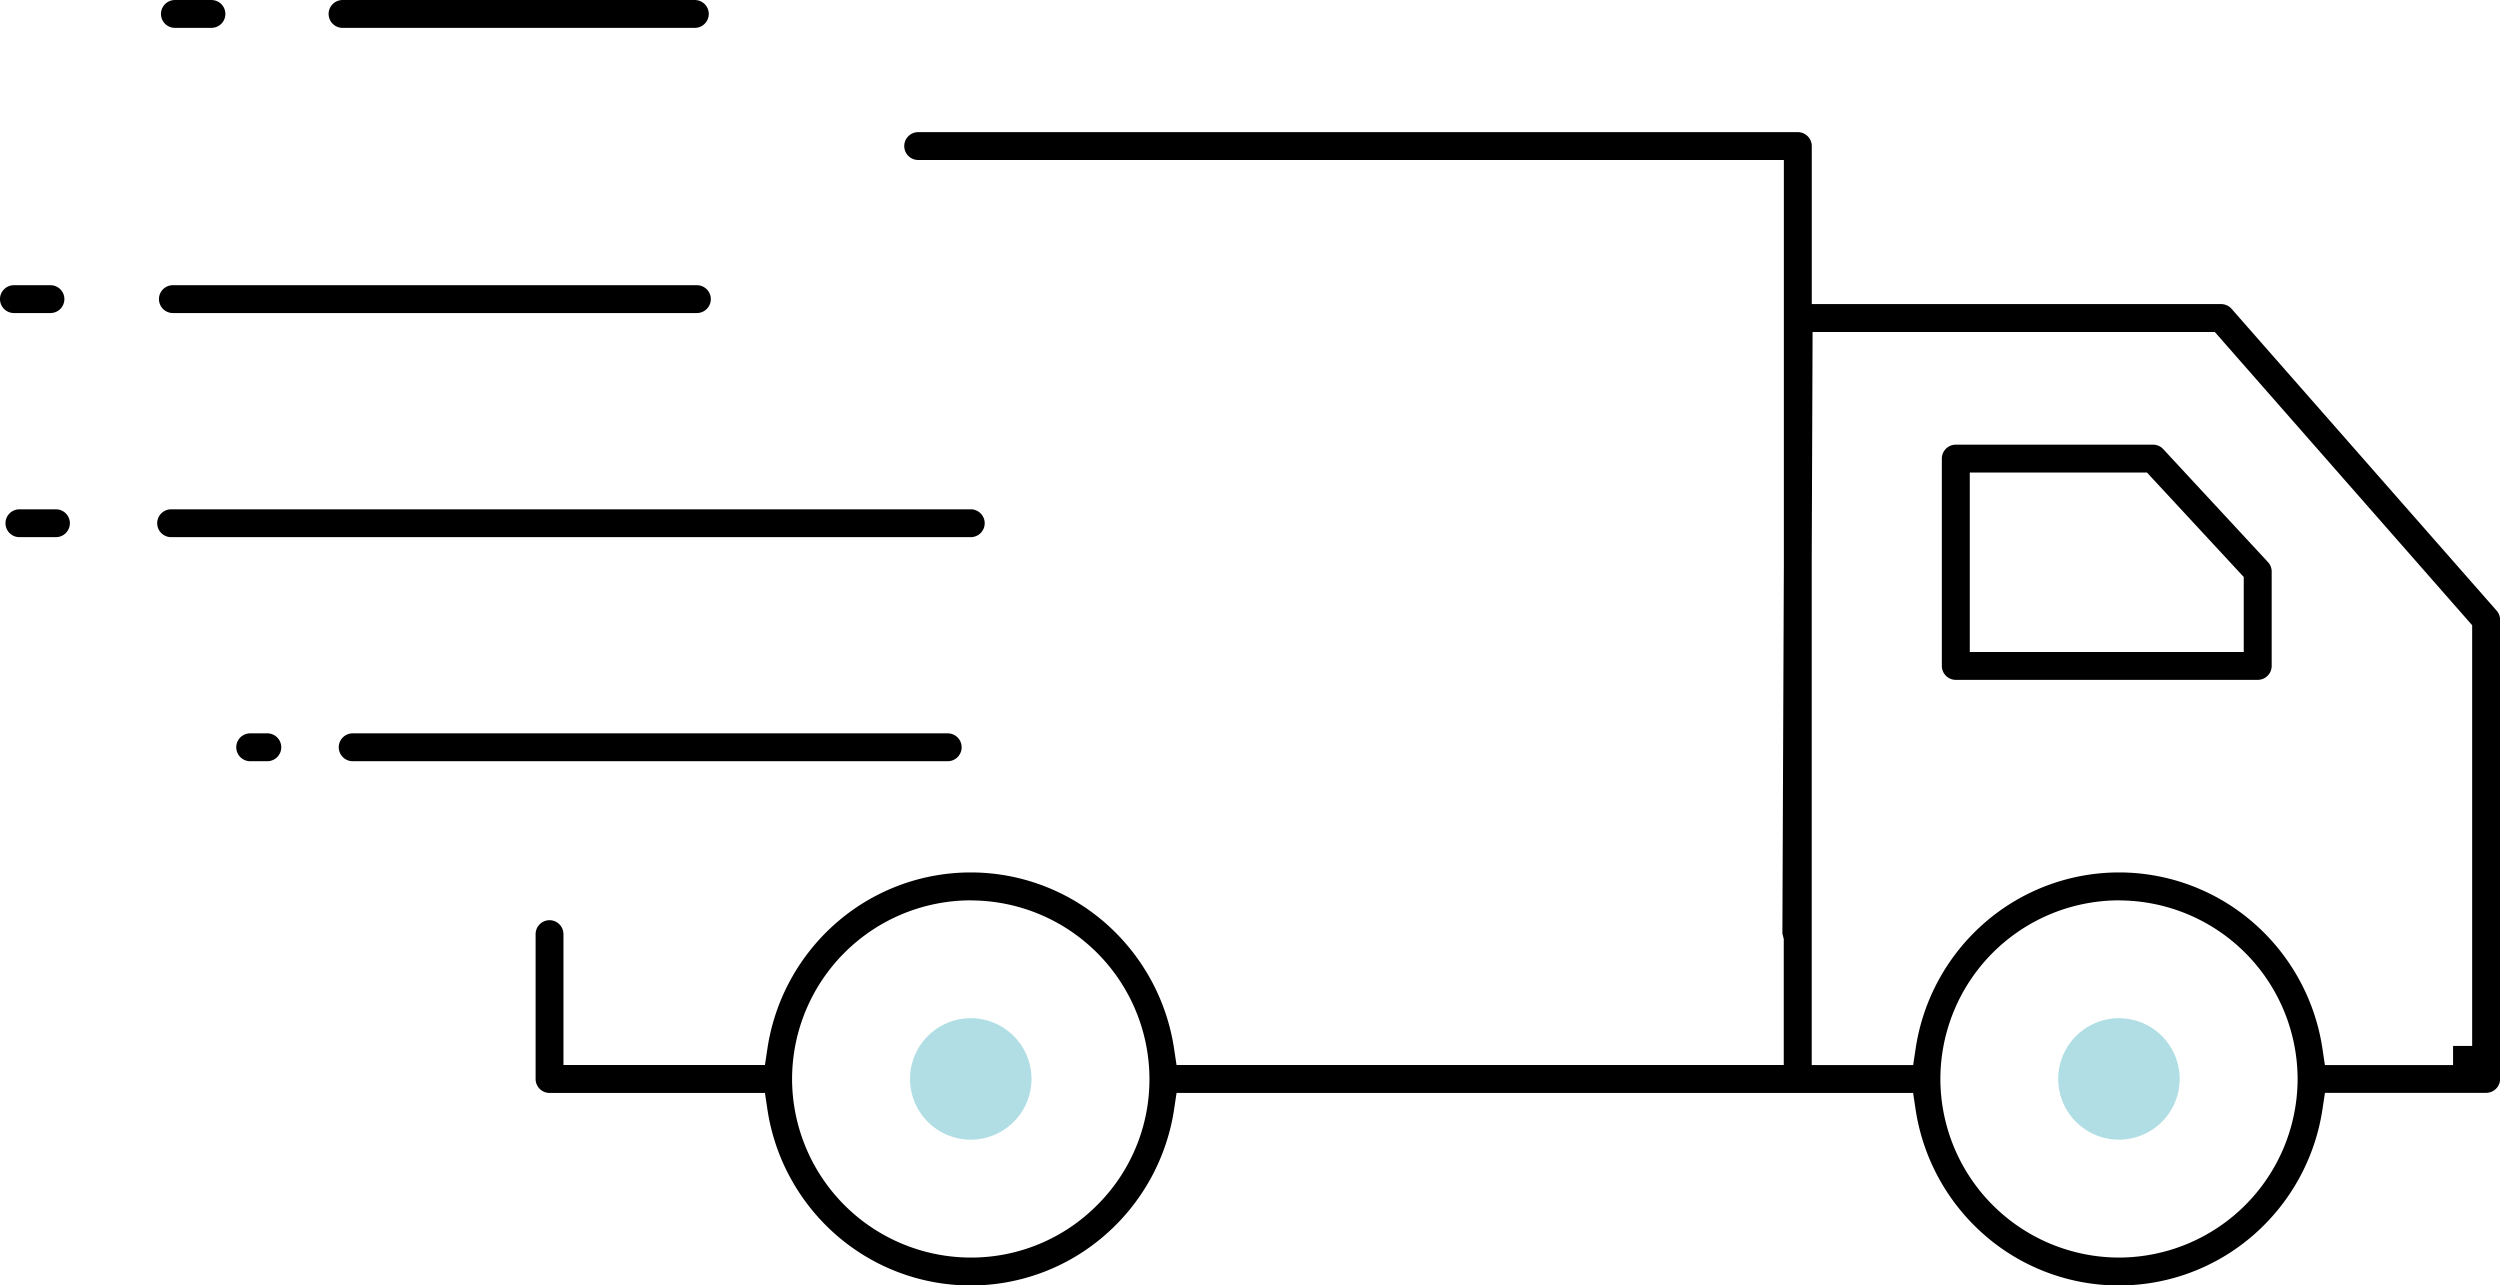
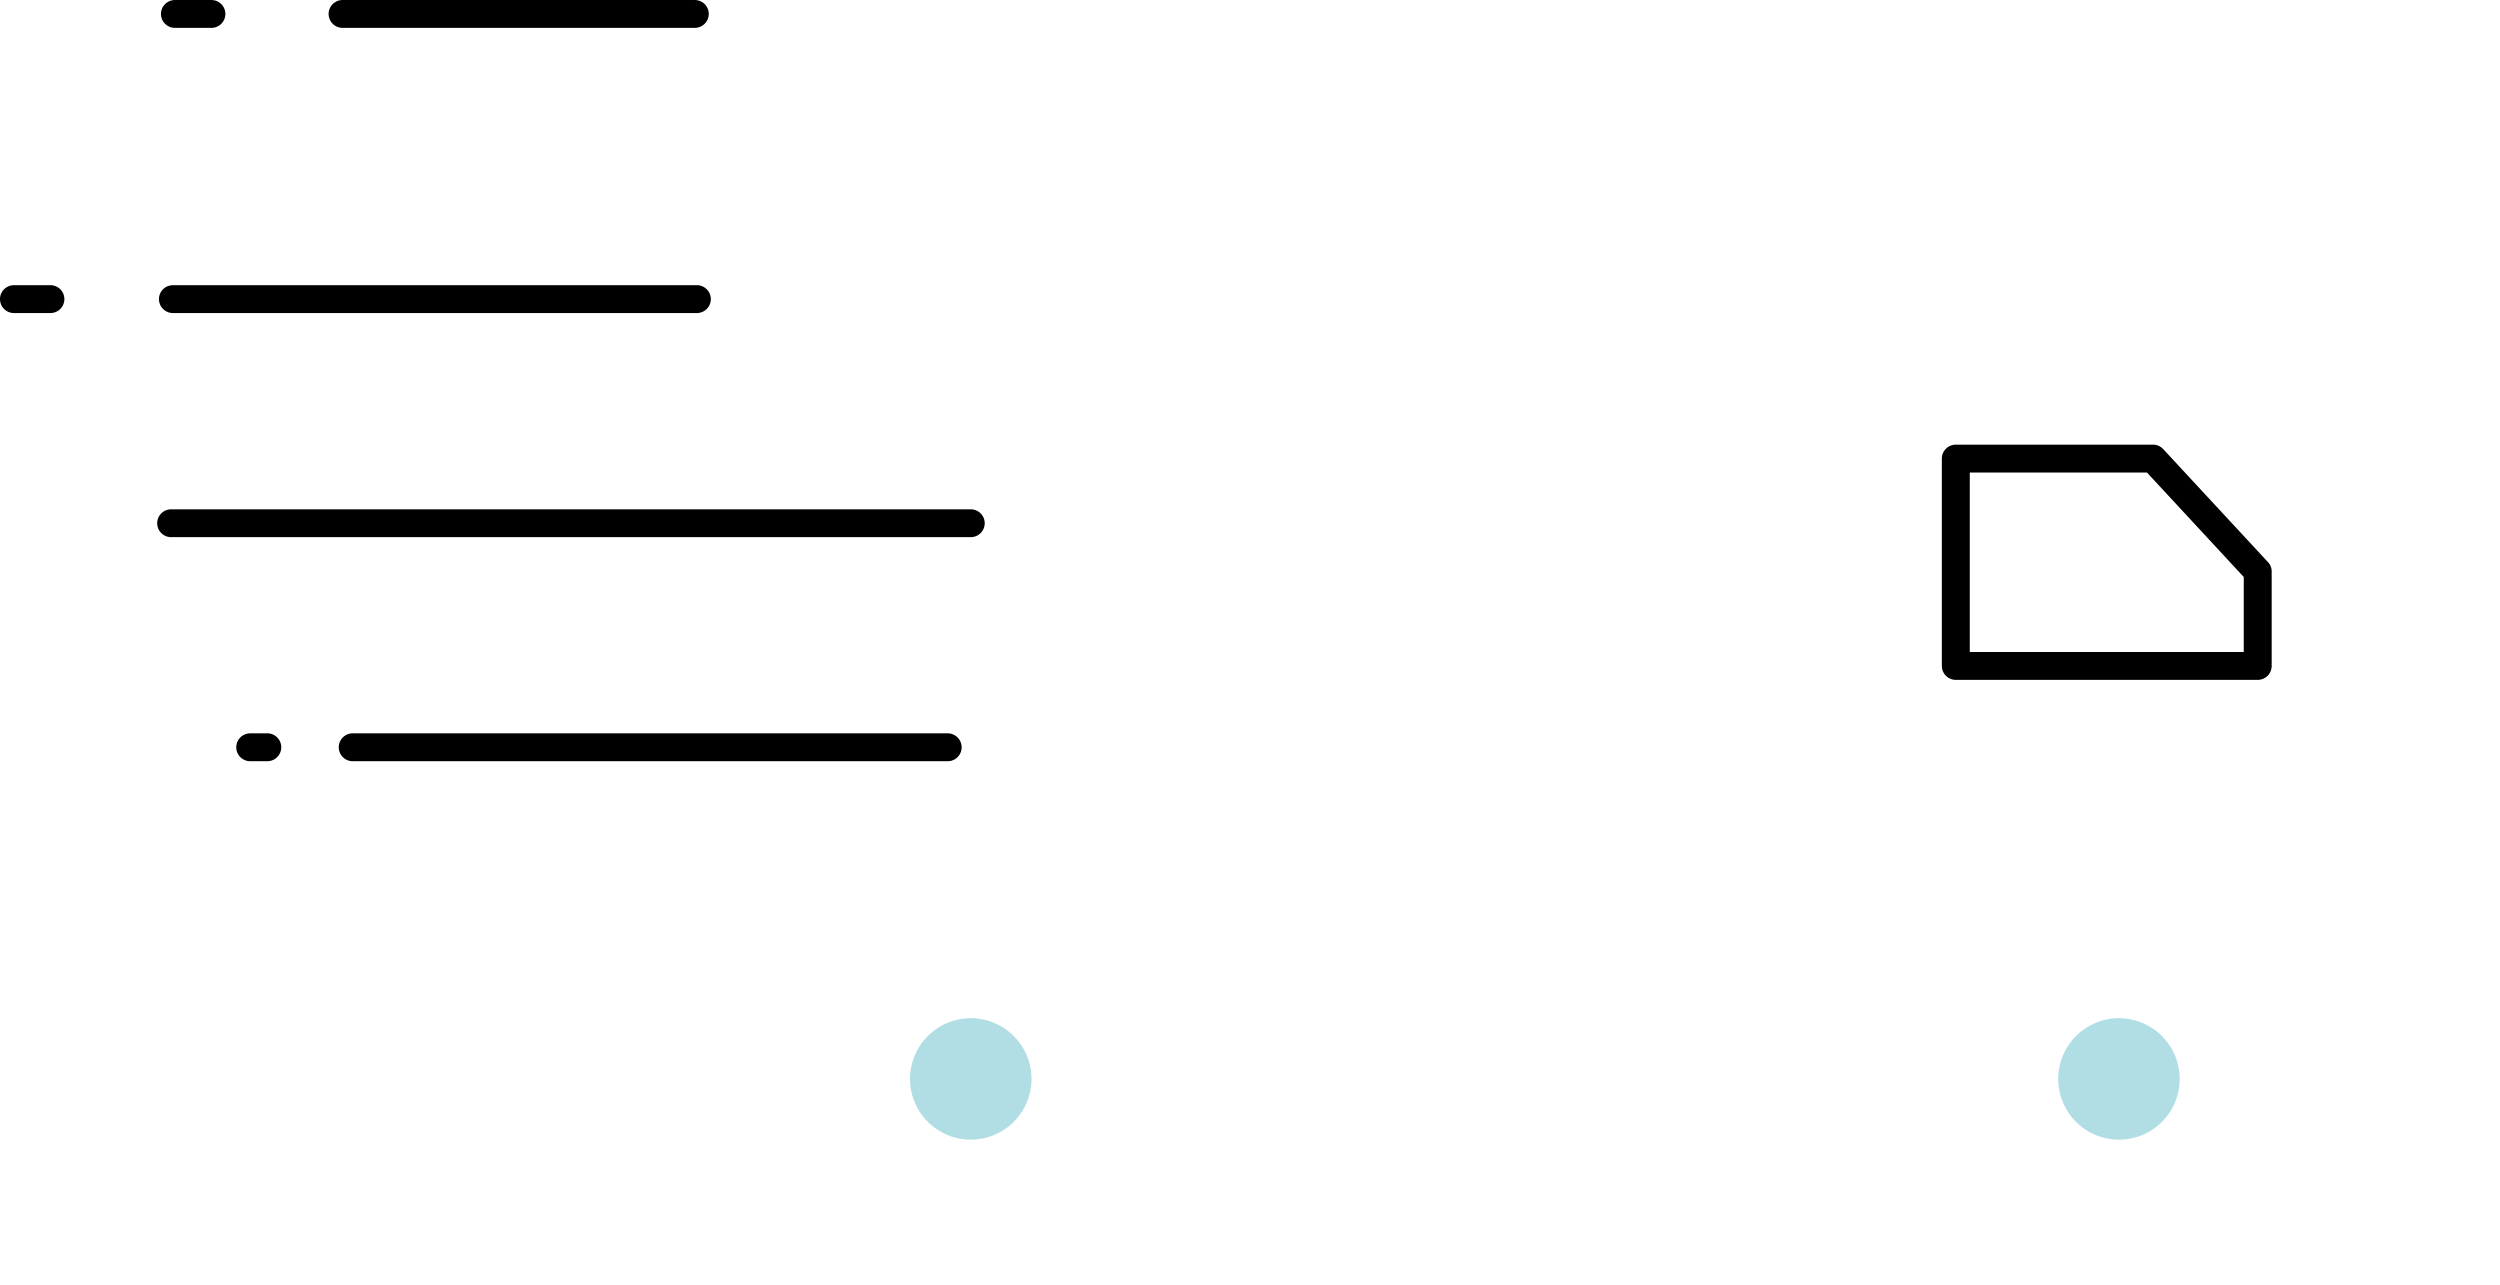
<svg xmlns="http://www.w3.org/2000/svg" width="102.005" height="52.45" viewBox="0 0 102.005 52.45">
  <g id="fast-delivery-icon" transform="translate(-1.559 -1.559)">
    <g id="Group_161" data-name="Group 161" transform="translate(0 0)">
-       <path id="Subtraction_3" data-name="Subtraction 3" d="M-2440.837-6380.589a8.346,8.346,0,0,1-5.505-2.073,8.481,8.481,0,0,1-2.795-5.117l-.1-.666h-30.053l-.1.666a8.472,8.472,0,0,1-2.8,5.117,8.336,8.336,0,0,1-5.5,2.073,8.344,8.344,0,0,1-5.5-2.072,8.47,8.47,0,0,1-2.795-5.118l-.1-.666h-8.789a.569.569,0,0,1-.568-.57v-5.91a.569.569,0,0,1,.568-.568.569.569,0,0,1,.568.568v5.341h8.221l.1-.665a8.48,8.48,0,0,1,2.794-5.12,8.347,8.347,0,0,1,5.505-2.073,8.344,8.344,0,0,1,5.5,2.073,8.48,8.48,0,0,1,2.795,5.12l.1.665h24.776v-5.139l-.021-.087c-.008-.036-.018-.073-.029-.111l0-.015-.006-.024.06-15.051v-16.5h-35.322a.569.569,0,0,1-.568-.568.569.569,0,0,1,.568-.568h35.891a.57.57,0,0,1,.57.568v6.447h16.7a.573.573,0,0,1,.427.192l10.814,12.314a.582.582,0,0,1,.145.379v18.728a.57.57,0,0,1-.57.57h-6.578l-.1.666a8.478,8.478,0,0,1-2.795,5.117A8.346,8.346,0,0,1-2440.837-6380.589Zm0-15.714a7.3,7.3,0,0,0-7.288,7.29,7.3,7.3,0,0,0,7.288,7.285,7.3,7.3,0,0,0,7.288-7.285A7.3,7.3,0,0,0-2440.837-6396.3Zm-46.849,0a7.3,7.3,0,0,0-7.292,7.29,7.3,7.3,0,0,0,7.292,7.285,7.24,7.24,0,0,0,5.152-2.136,7.231,7.231,0,0,0,2.138-5.149A7.3,7.3,0,0,0-2487.686-6396.3Zm34.347-23.189-.035,9.278v20.632h4.139l.1-.665a8.466,8.466,0,0,1,2.795-5.122,8.353,8.353,0,0,1,5.505-2.073,8.352,8.352,0,0,1,5.505,2.073,8.466,8.466,0,0,1,2.795,5.122l.1.665h5.229v-.781h.779v-17.165l-10.5-11.964Z" transform="translate(2528.855 6434.598)" />
      <path id="Subtraction_2" data-name="Subtraction 2" d="M-2492.554-6418.047h-12.318a.57.57,0,0,1-.57-.568v-8.461a.57.57,0,0,1,.57-.568h8.047a.564.564,0,0,1,.415.181l4.274,4.611a.559.559,0,0,1,.152.384v3.853A.57.57,0,0,1-2492.554-6418.047Zm-11.748-8.461v7.325h11.178v-3.062l-3.95-4.263Z" transform="translate(2586.232 6447.346)" />
      <path id="Subtraction_12" data-name="Subtraction 12" d="M-2502.963-6422.689a2.481,2.481,0,0,1-2.479-2.477,2.481,2.481,0,0,1,2.479-2.479,2.481,2.481,0,0,1,2.478,2.479A2.481,2.481,0,0,1-2502.963-6422.689Z" transform="translate(2544.132 6470.749)" fill="#b0dee4" />
      <path id="Subtraction_13" data-name="Subtraction 13" d="M-2502.963-6422.689a2.481,2.481,0,0,1-2.479-2.479,2.481,2.481,0,0,1,2.479-2.477,2.481,2.481,0,0,1,2.478,2.477A2.481,2.481,0,0,1-2502.963-6422.689Z" transform="translate(2590.98 6470.749)" fill="#b0dee4" />
      <path id="Subtraction_7" data-name="Subtraction 7" d="M-2483.492-6426.508h-21.381a.569.569,0,0,1-.568-.57.568.568,0,0,1,.568-.566h21.381a.568.568,0,0,1,.568.566A.569.569,0,0,1-2483.492-6426.508Z" transform="translate(2513.486 6440.84)" />
      <path id="Subtraction_6" data-name="Subtraction 6" d="M-2503.382-6426.508h-1.491a.569.569,0,0,1-.568-.57.568.568,0,0,1,.568-.566h1.491a.568.568,0,0,1,.568.566A.569.569,0,0,1-2503.382-6426.508Z" transform="translate(2507 6440.84)" />
      <path id="Subtraction_4" data-name="Subtraction 4" d="M-2490.5-6426.508h-14.375a.569.569,0,0,1-.568-.568.569.569,0,0,1,.568-.568h14.375a.569.569,0,0,1,.568.568A.569.569,0,0,1-2490.5-6426.508Z" transform="translate(2520.41 6429.204)" />
      <path id="Subtraction_5" data-name="Subtraction 5" d="M-2503.381-6426.508h-1.492a.569.569,0,0,1-.568-.568.569.569,0,0,1,.568-.568h1.492a.569.569,0,0,1,.568.568A.569.569,0,0,1-2503.381-6426.508Z" transform="translate(2513.568 6429.204)" />
      <path id="Subtraction_9" data-name="Subtraction 9" d="M-2472.245-6426.508h-32.628a.569.569,0,0,1-.568-.568.569.569,0,0,1,.568-.568h32.628a.569.569,0,0,1,.568.568A.569.569,0,0,1-2472.245-6426.508Z" transform="translate(2513.414 6449.984)" />
-       <path id="Subtraction_8" data-name="Subtraction 8" d="M-2503.382-6426.508h-1.491a.569.569,0,0,1-.568-.568.569.569,0,0,1,.568-.568h1.491a.569.569,0,0,1,.568.568A.569.569,0,0,1-2503.382-6426.508Z" transform="translate(2507.224 6449.984)" />
      <path id="Subtraction_11" data-name="Subtraction 11" d="M-2480.594-6426.507h-24.279a.569.569,0,0,1-.568-.569.569.569,0,0,1,.568-.568h24.279a.569.569,0,0,1,.568.568A.569.569,0,0,1-2480.594-6426.507Z" transform="translate(2520.822 6459.125)" />
      <path id="Subtraction_10" data-name="Subtraction 10" d="M-2504.178-6426.507h-.7a.569.569,0,0,1-.568-.569.569.569,0,0,1,.568-.568h.7a.569.569,0,0,1,.568.568A.569.569,0,0,1-2504.178-6426.507Z" transform="translate(2516.645 6459.125)" />
    </g>
  </g>
</svg>